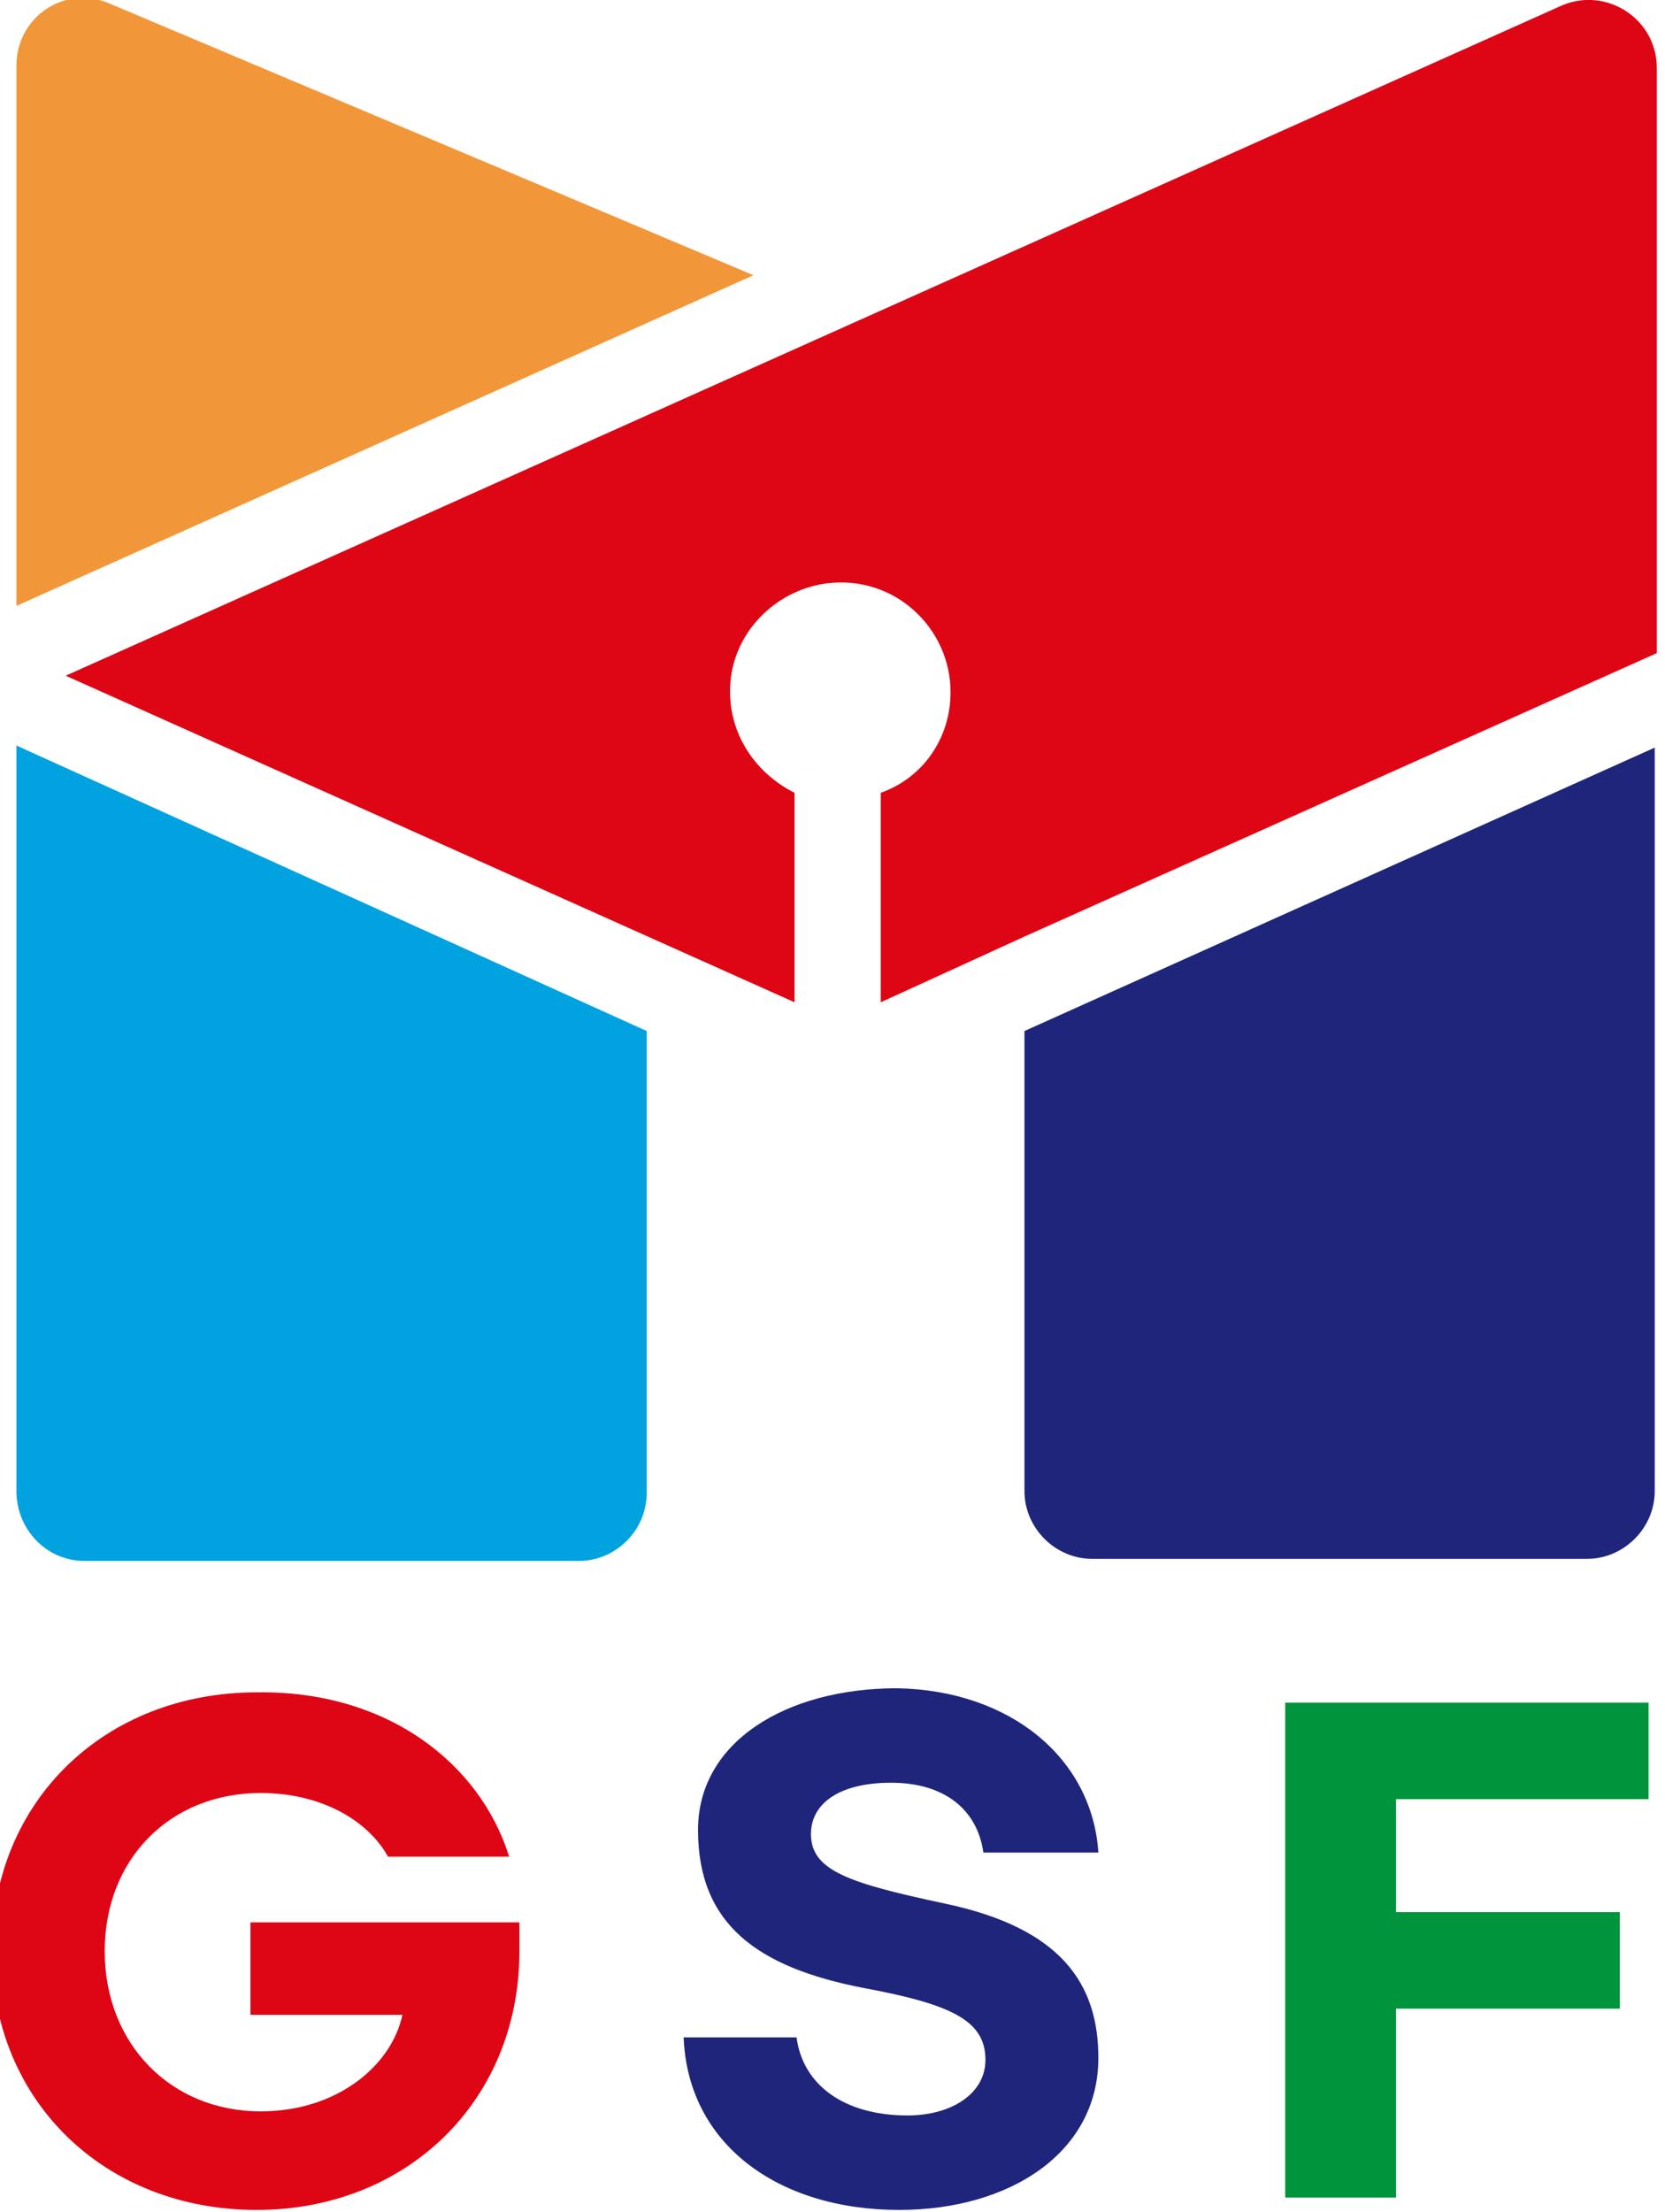
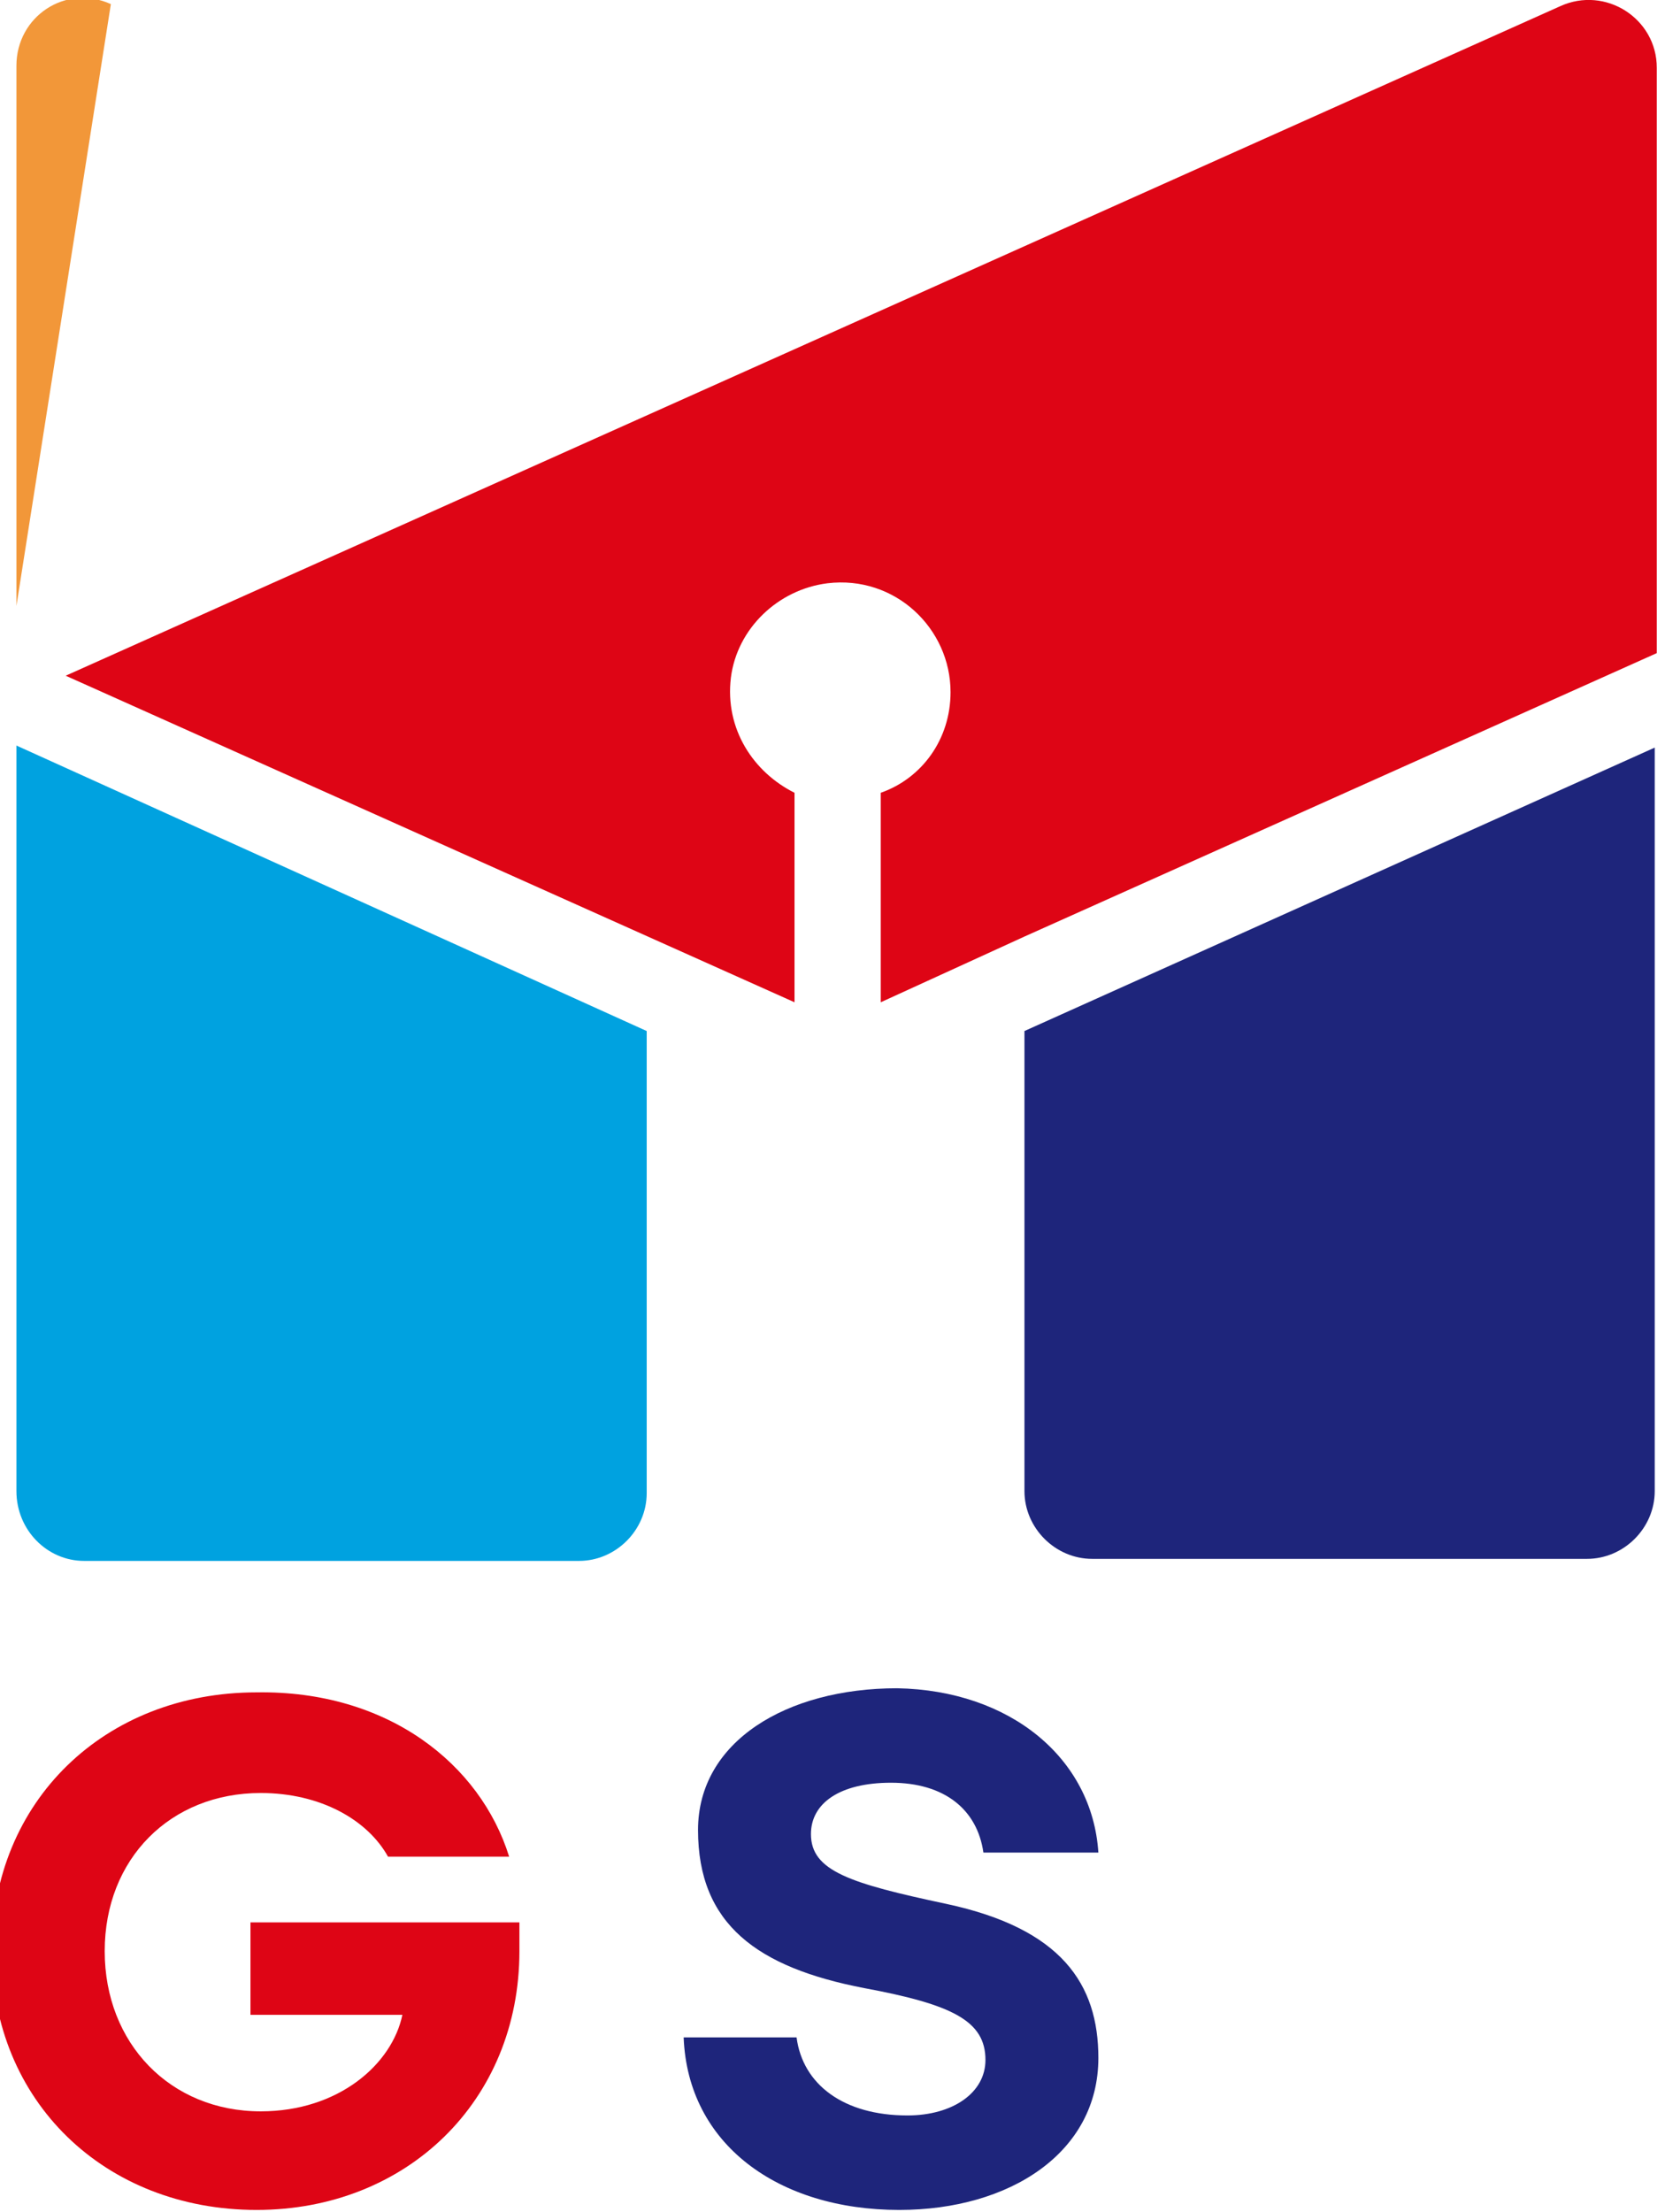
<svg xmlns="http://www.w3.org/2000/svg" version="1.1" id="레이어_1" x="0px" y="0px" viewBox="0 0 81.1 107.7" style="enable-background:new 0 0 81.1 107.7;" xml:space="preserve">
  <style type="text/css">
	.st0{fill:#00A2E0;}
	.st1{fill:#1E257B;}
	.st2{fill:#F29739;}
	.st3{fill:#DE0515;}
	.st4{fill:#00943D;}
</style>
  <g>
    <path class="st0" d="M4.1,76h24.1c1.8,0,3.3-1.5,3.3-3.3V50.2L0.8,36.3v36.3C0.8,74.5,2.3,76,4.1,76" />
    <path class="st1" d="M49.9,50.2v22.4c0,1.8,1.5,3.3,3.3,3.3h24.1c1.8,0,3.3-1.5,3.3-3.3V36.4L49.9,50.2z" />
-     <path class="st2" d="M0.8,3.2v26.3l35.9-16.1L5.4,0.2C3.2-0.8,0.8,0.8,0.8,3.2" />
+     <path class="st2" d="M0.8,3.2v26.3L5.4,0.2C3.2-0.8,0.8,0.8,0.8,3.2" />
    <path class="st3" d="M3.2,32.9l35.5,15.9V38.6c-2-1-3.4-3.1-3.1-5.6c0.3-2.4,2.3-4.3,4.7-4.6c3.3-0.4,6,2.2,6,5.3   c0,2.3-1.4,4.2-3.4,4.9v10.2l7-3.2l30.8-13.8V3.3c0-2.4-2.5-4-4.7-3L3.2,32.9z" />
  </g>
  <g>
    <g>
      <path class="st3" d="M24.8,90.4h-5.9c-1-1.8-3.3-3.1-6.2-3.1c-4.4,0-7.6,3.2-7.6,7.7s3.2,7.8,7.6,7.8c3.8,0,6.4-2.3,6.9-4.7h-7.4    v-4.5h13.1V95c0,7.3-5.5,12.6-12.8,12.6c-7.4,0-12.9-5.3-12.9-12.6c0-7.3,5.5-12.6,12.9-12.6C18.9,82.3,23.4,85.9,24.8,90.4z" />
      <path class="st1" d="M53.5,90.2h-5.6c-0.3-2.1-1.9-3.4-4.5-3.4c-2.5,0-3.9,1-3.9,2.5c0,1.8,1.9,2.4,6.6,3.4    c5.6,1.2,7.4,3.9,7.4,7.5c0,4.6-4.3,7.4-9.7,7.4c-5.9,0-10.3-3.2-10.5-8.4h5.5c0.3,2.3,2.3,3.8,5.4,3.8c2.2,0,3.8-1.1,3.8-2.7    c0-1.9-1.6-2.7-5.9-3.5c-5.2-1-8.1-3.1-8.1-7.7c0-4.3,4.3-6.9,9.7-6.9C49.2,82.3,53.2,85.6,53.5,90.2z" />
-       <path class="st4" d="M62.6,82.9h17.7v4.7H68v5.5h10.9v4.7H68v9.2h-5.4V82.9z" />
    </g>
  </g>
</svg>